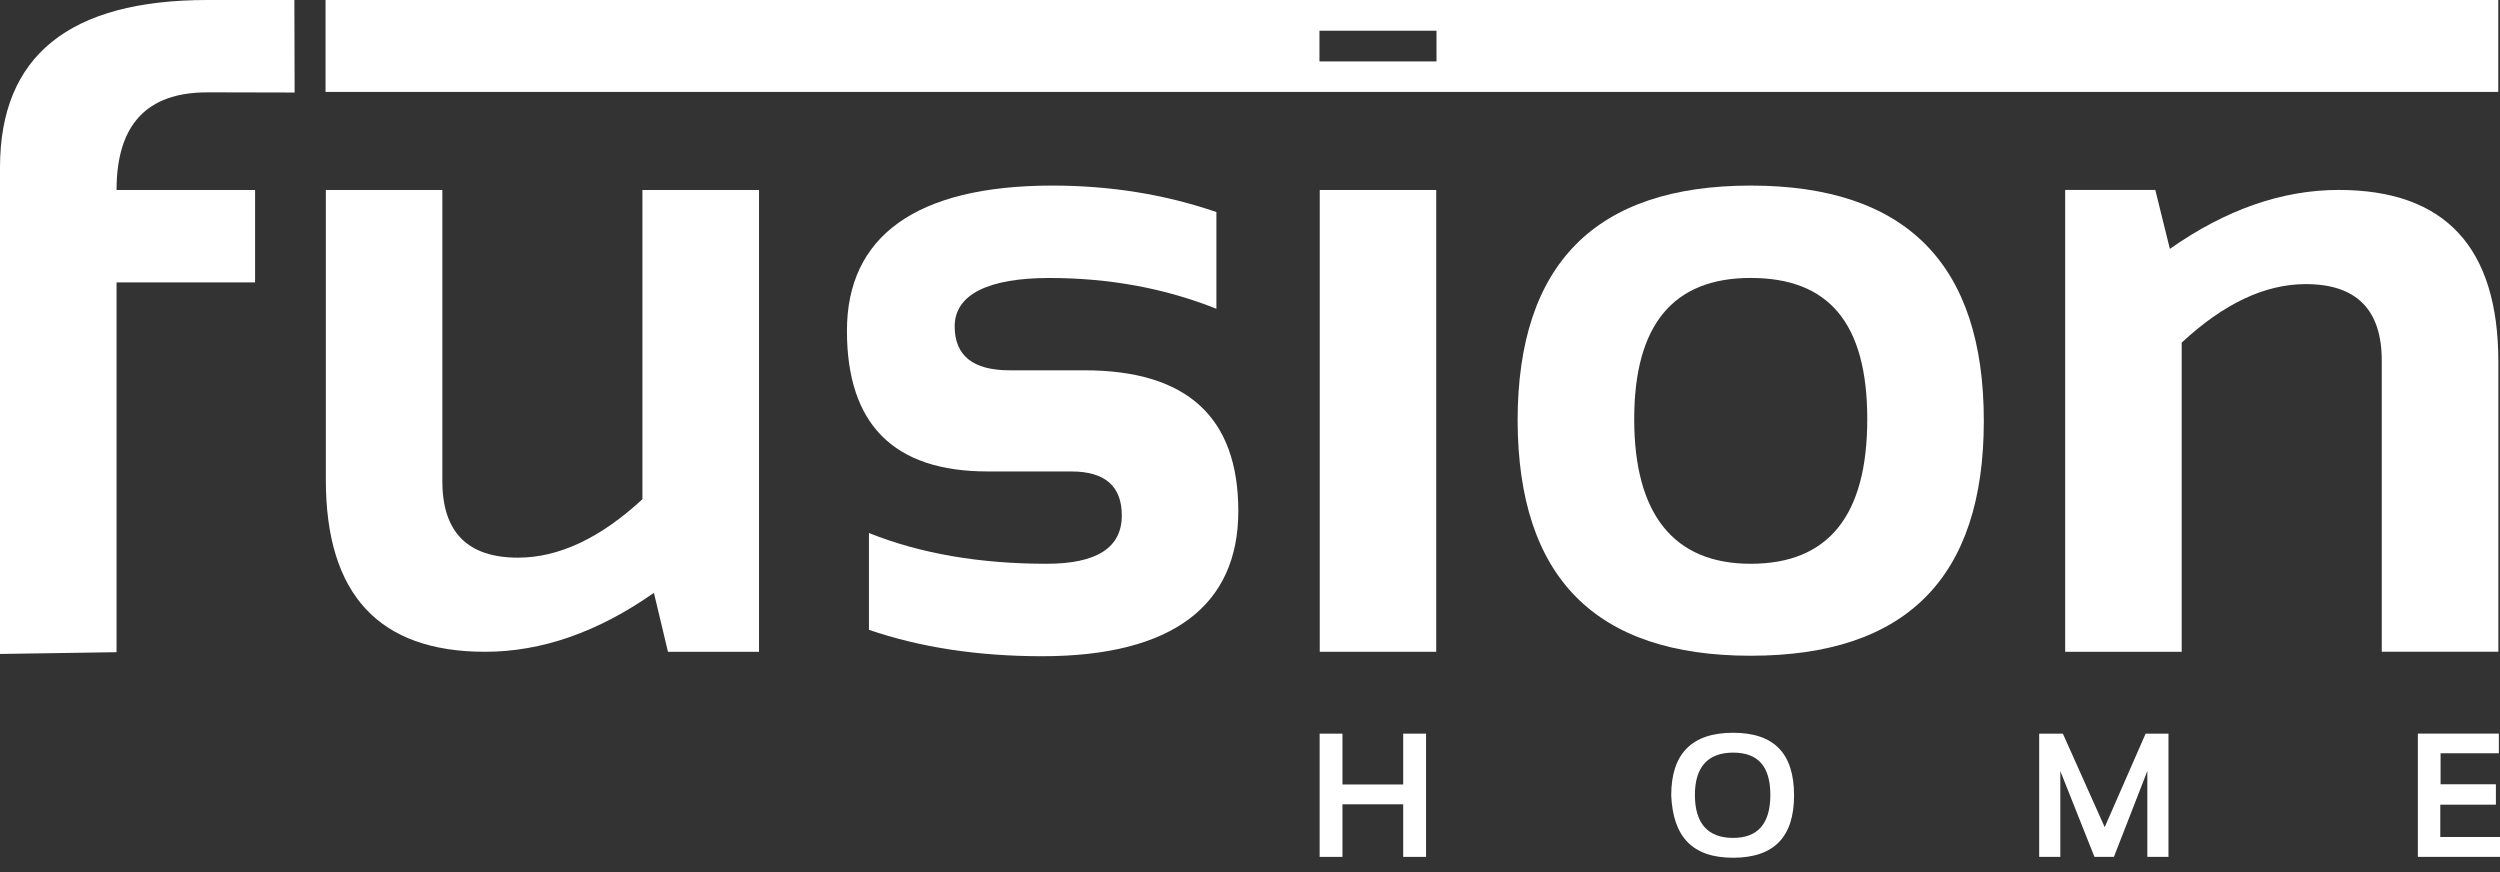
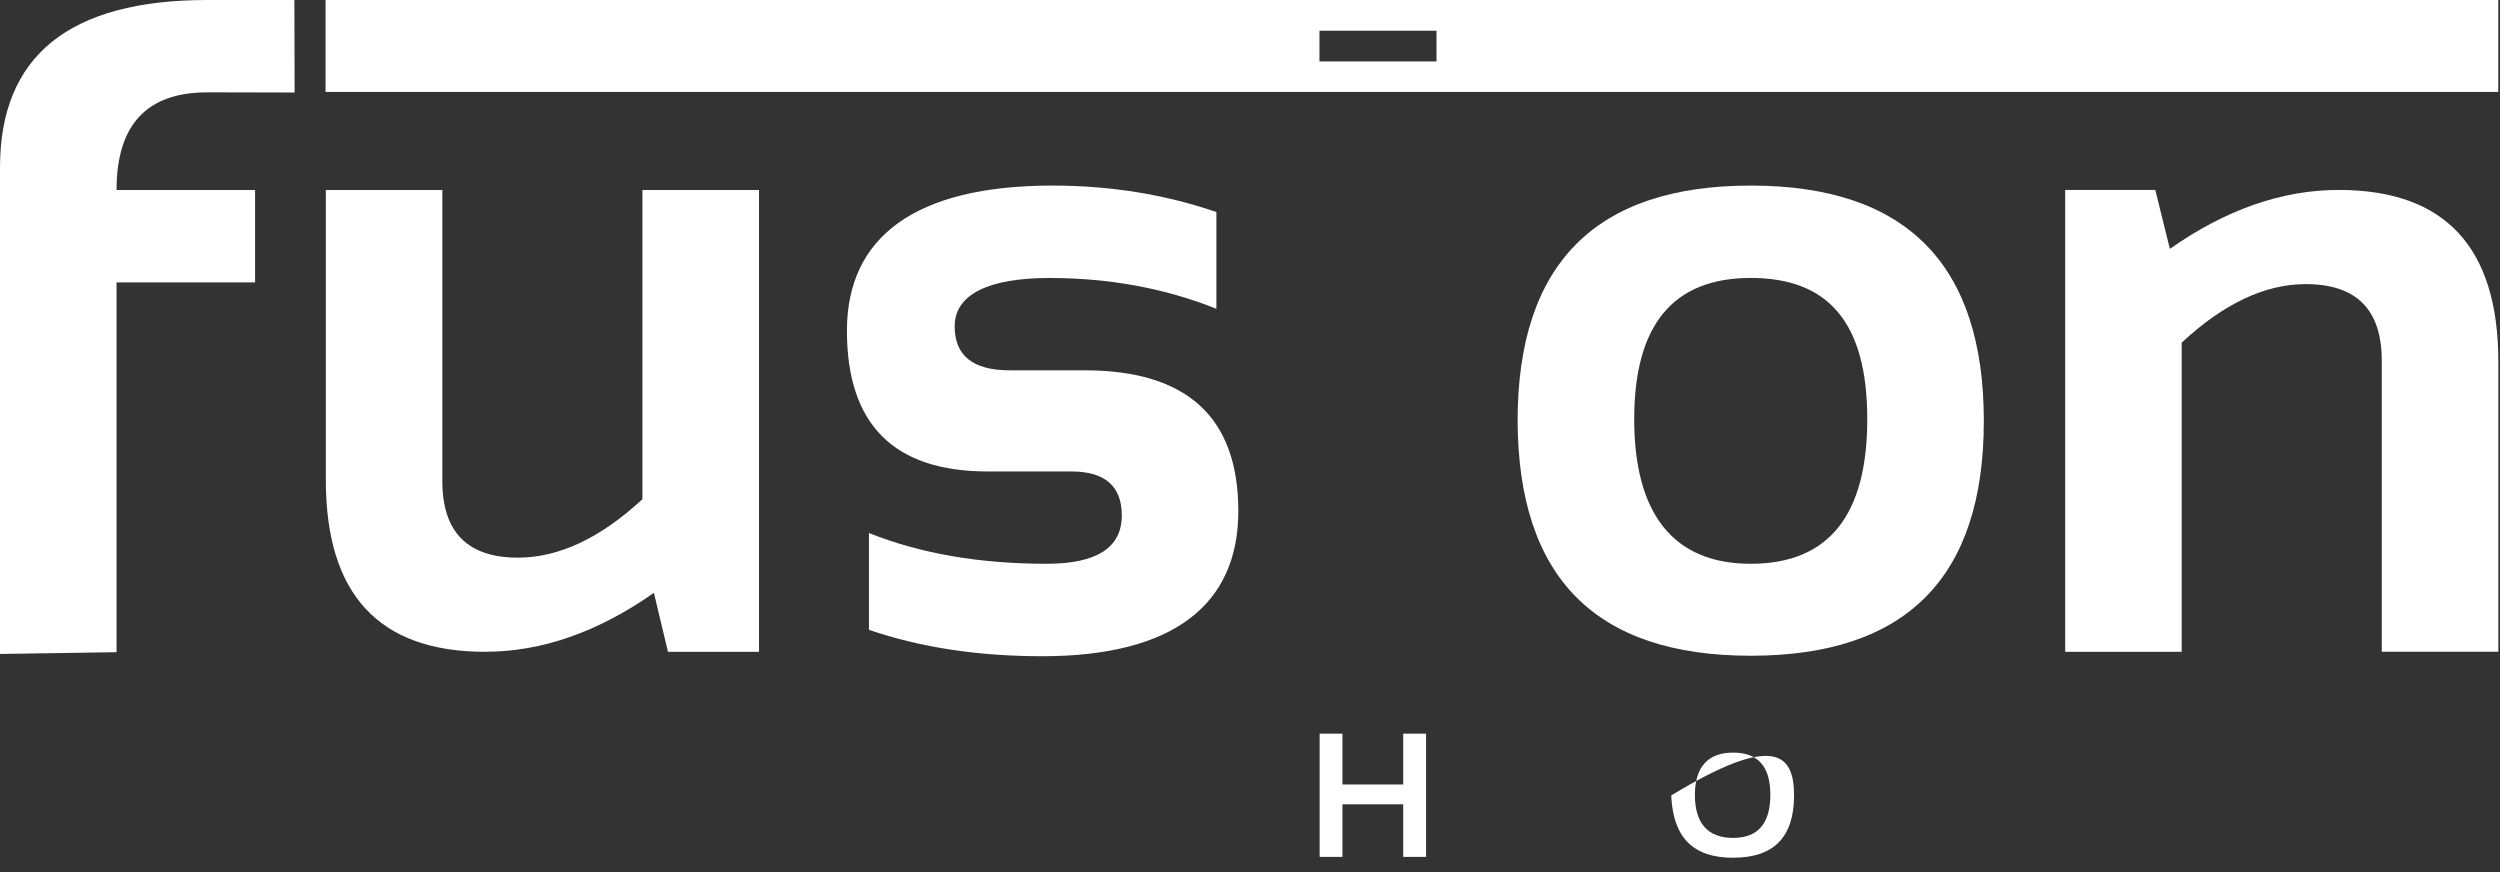
<svg xmlns="http://www.w3.org/2000/svg" width="129px" height="45px" viewBox="0 0 129 45" version="1.1">
  <rect x="0" y="0" width="129" height="45" fill="#333333" stroke="none" />
  <title>Fusion Home Logo</title>
  <g id="Page-1" stroke="none" stroke-width="1" fill="none" fill-rule="evenodd">
    <g id="Fusion-Home-Logo" transform="translate(0, 0)" fill="#FFFFFF" fill-rule="nonzero">
      <g id="Group">
        <path d="M10.687,4.766 C7.569,4.766 6.014,6.444 6.014,9.803 L13.162,9.803 L13.162,14.571 L6.014,14.571 L6.014,33.653 L0,33.744 L0,8.648 C0,2.882 3.571,0 10.71,0 L15.19,0 L15.202,4.774 L10.689,4.764 L10.687,4.766 Z" id="Path" />
        <path d="M39.165,9.803 L39.165,33.632 L34.467,33.632 L33.742,30.591 C30.852,32.619 27.947,33.632 25.027,33.632 C19.551,33.632 16.813,30.674 16.813,24.76 L16.813,9.805 L22.825,9.805 L22.825,24.829 C22.825,27.459 24.13,28.775 26.728,28.775 C28.832,28.775 30.973,27.771 33.149,25.76 L33.149,9.805 L39.165,9.805 L39.165,9.803 Z" id="Path" />
        <path d="M44.838,32.496 L44.838,27.504 C47.485,28.563 50.543,29.091 54.005,29.091 C56.593,29.091 57.885,28.26 57.885,26.599 C57.885,25.086 57.019,24.327 55.275,24.327 L50.964,24.327 C46.126,24.327 43.702,21.907 43.702,17.065 C43.702,12.223 47.235,9.576 54.3,9.576 C57.296,9.576 60.117,10.032 62.766,10.941 L62.766,15.933 C60.119,14.876 57.243,14.344 54.141,14.344 C51.038,14.344 49.261,15.177 49.261,16.84 C49.261,18.351 50.206,19.108 52.098,19.108 L55.957,19.108 C61.25,19.108 63.897,21.528 63.897,26.372 C63.897,31.216 60.524,33.861 53.776,33.861 C50.462,33.861 47.48,33.405 44.834,32.498" id="Path" />
-         <rect id="Rectangle" x="68.099" y="9.803" width="6.01" height="23.829" />
        <path d="M90.337,29.091 C94.346,29.091 96.351,26.605 96.351,21.627 C96.351,16.65 94.346,14.342 90.337,14.342 C86.328,14.342 84.325,16.768 84.325,21.627 C84.325,26.487 86.326,29.091 90.337,29.091 M78.309,21.719 C78.309,13.626 82.321,9.576 90.337,9.576 C98.354,9.576 102.365,13.626 102.365,21.719 C102.365,29.811 98.354,33.836 90.337,33.836 C82.321,33.836 78.341,29.797 78.309,21.719" id="Shape" />
        <path d="M106.563,33.63 L106.563,9.801 L111.214,9.801 L111.965,12.842 C114.853,10.814 117.758,9.801 120.676,9.801 C126.169,9.801 128.915,12.761 128.915,18.676 L128.915,33.63 L122.899,33.63 L122.899,18.608 C122.899,15.974 121.59,14.66 118.975,14.66 C116.87,14.66 114.741,15.666 112.575,17.68 L112.575,33.632 L106.563,33.632 L106.563,33.63 Z" id="Path" />
        <path d="M68.084,1.585 L74.124,1.585 L74.124,3.17 L68.084,3.17 L68.084,1.585 Z M16.798,4.743 L128.911,4.743 L128.911,0 L16.798,0 L16.798,4.743 Z" id="Shape" />
      </g>
      <g id="Group" transform="translate(68.093, 37.811)">
        <polygon id="Path" points="0 6.404 0 0.045 1.178 0.045 1.178 2.668 4.312 2.668 4.312 0.045 5.491 0.045 5.491 6.404 4.312 6.404 4.312 3.691 1.178 3.691 1.178 6.404" />
-         <path d="M18.142,3.234 C18.142,1.079 19.205,0 21.335,0 C23.465,0 24.48,1.079 24.48,3.234 C24.48,5.389 23.431,6.448 21.335,6.448 C19.239,6.448 18.237,5.376 18.142,3.234 Z M21.335,5.425 C22.615,5.425 23.257,4.685 23.257,3.206 C23.257,1.727 22.617,1.024 21.335,1.024 C20.053,1.024 19.364,1.75 19.364,3.206 C19.364,4.662 20.021,5.425 21.335,5.425 Z" id="Shape" />
-         <polygon id="Path" points="37.129 6.404 37.129 0.045 38.351 0.045 40.509 4.87 42.621 0.045 43.8 0.045 43.8 6.404 42.71 6.404 42.71 1.975 40.985 6.404 39.981 6.404 38.22 1.975 38.22 6.404 37.131 6.404" />
-         <polygon id="Path" points="60.848 0.045 60.848 1.057 57.841 1.057 57.841 2.657 60.695 2.657 60.695 3.711 57.826 3.711 57.826 5.378 60.907 5.378 60.907 6.402 56.669 6.402 56.669 0.042 60.846 0.042" />
+         <path d="M18.142,3.234 C23.465,0 24.48,1.079 24.48,3.234 C24.48,5.389 23.431,6.448 21.335,6.448 C19.239,6.448 18.237,5.376 18.142,3.234 Z M21.335,5.425 C22.615,5.425 23.257,4.685 23.257,3.206 C23.257,1.727 22.617,1.024 21.335,1.024 C20.053,1.024 19.364,1.75 19.364,3.206 C19.364,4.662 20.021,5.425 21.335,5.425 Z" id="Shape" />
      </g>
    </g>
  </g>
</svg>